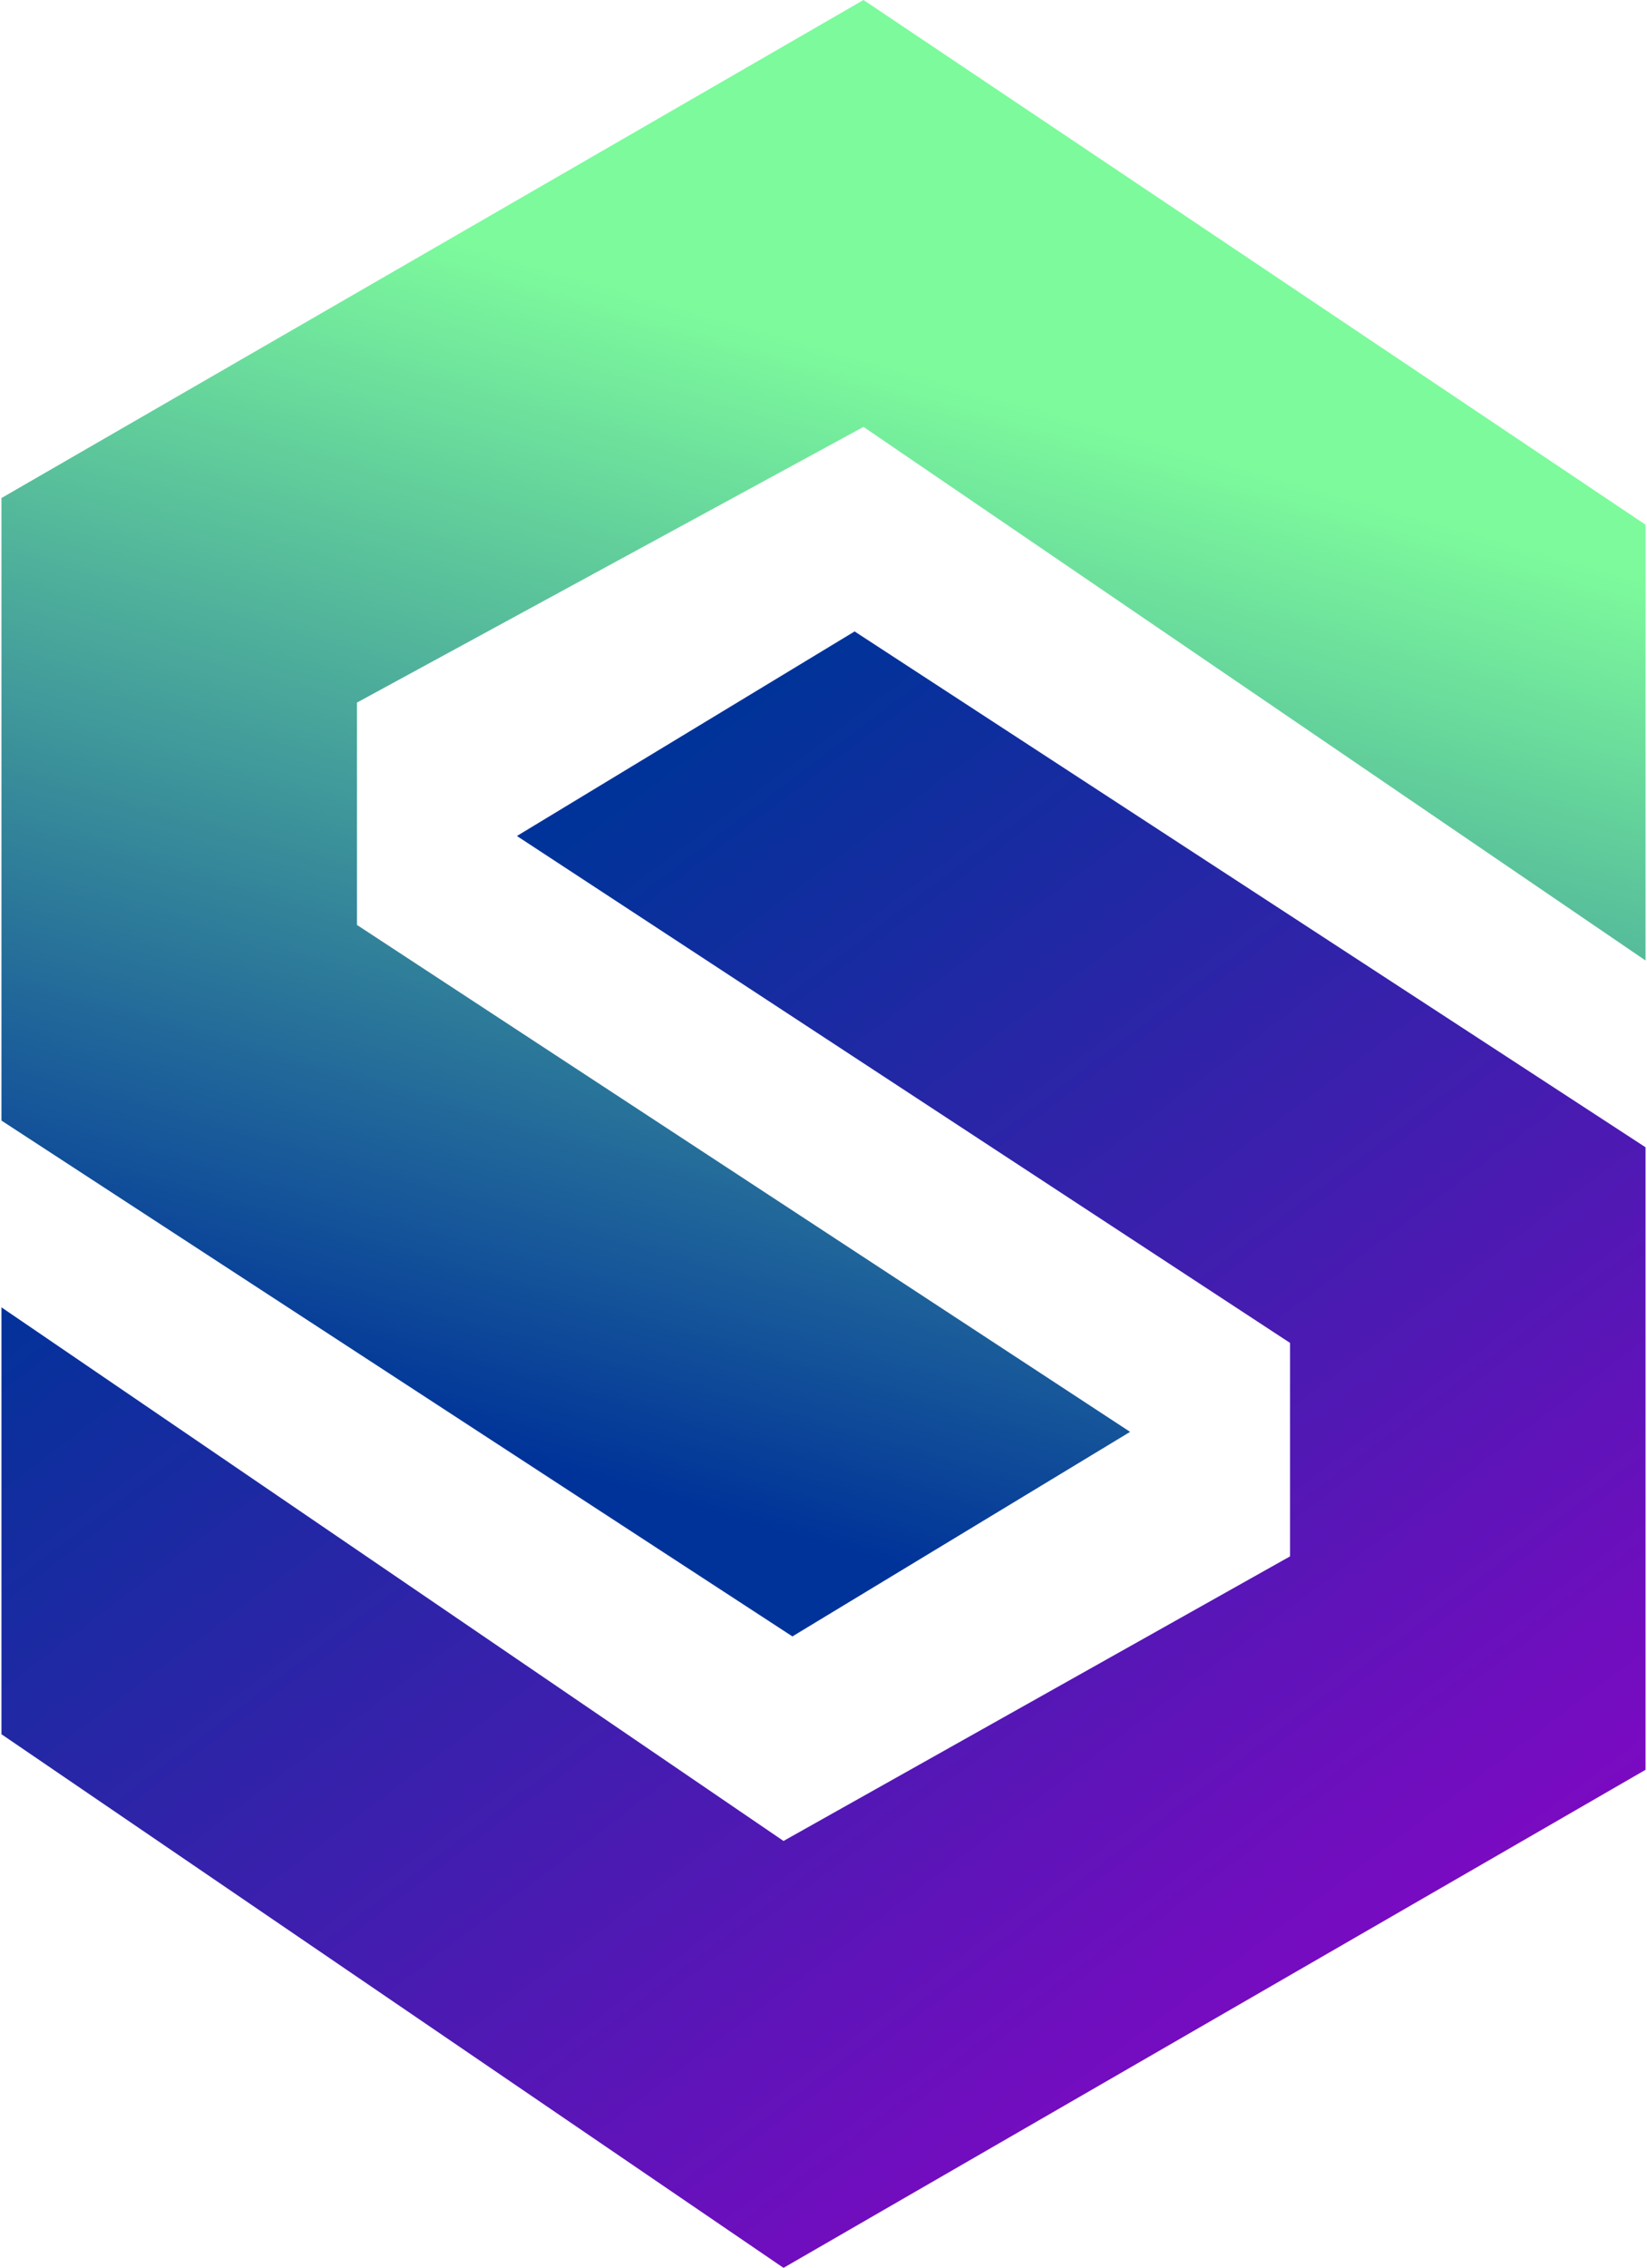
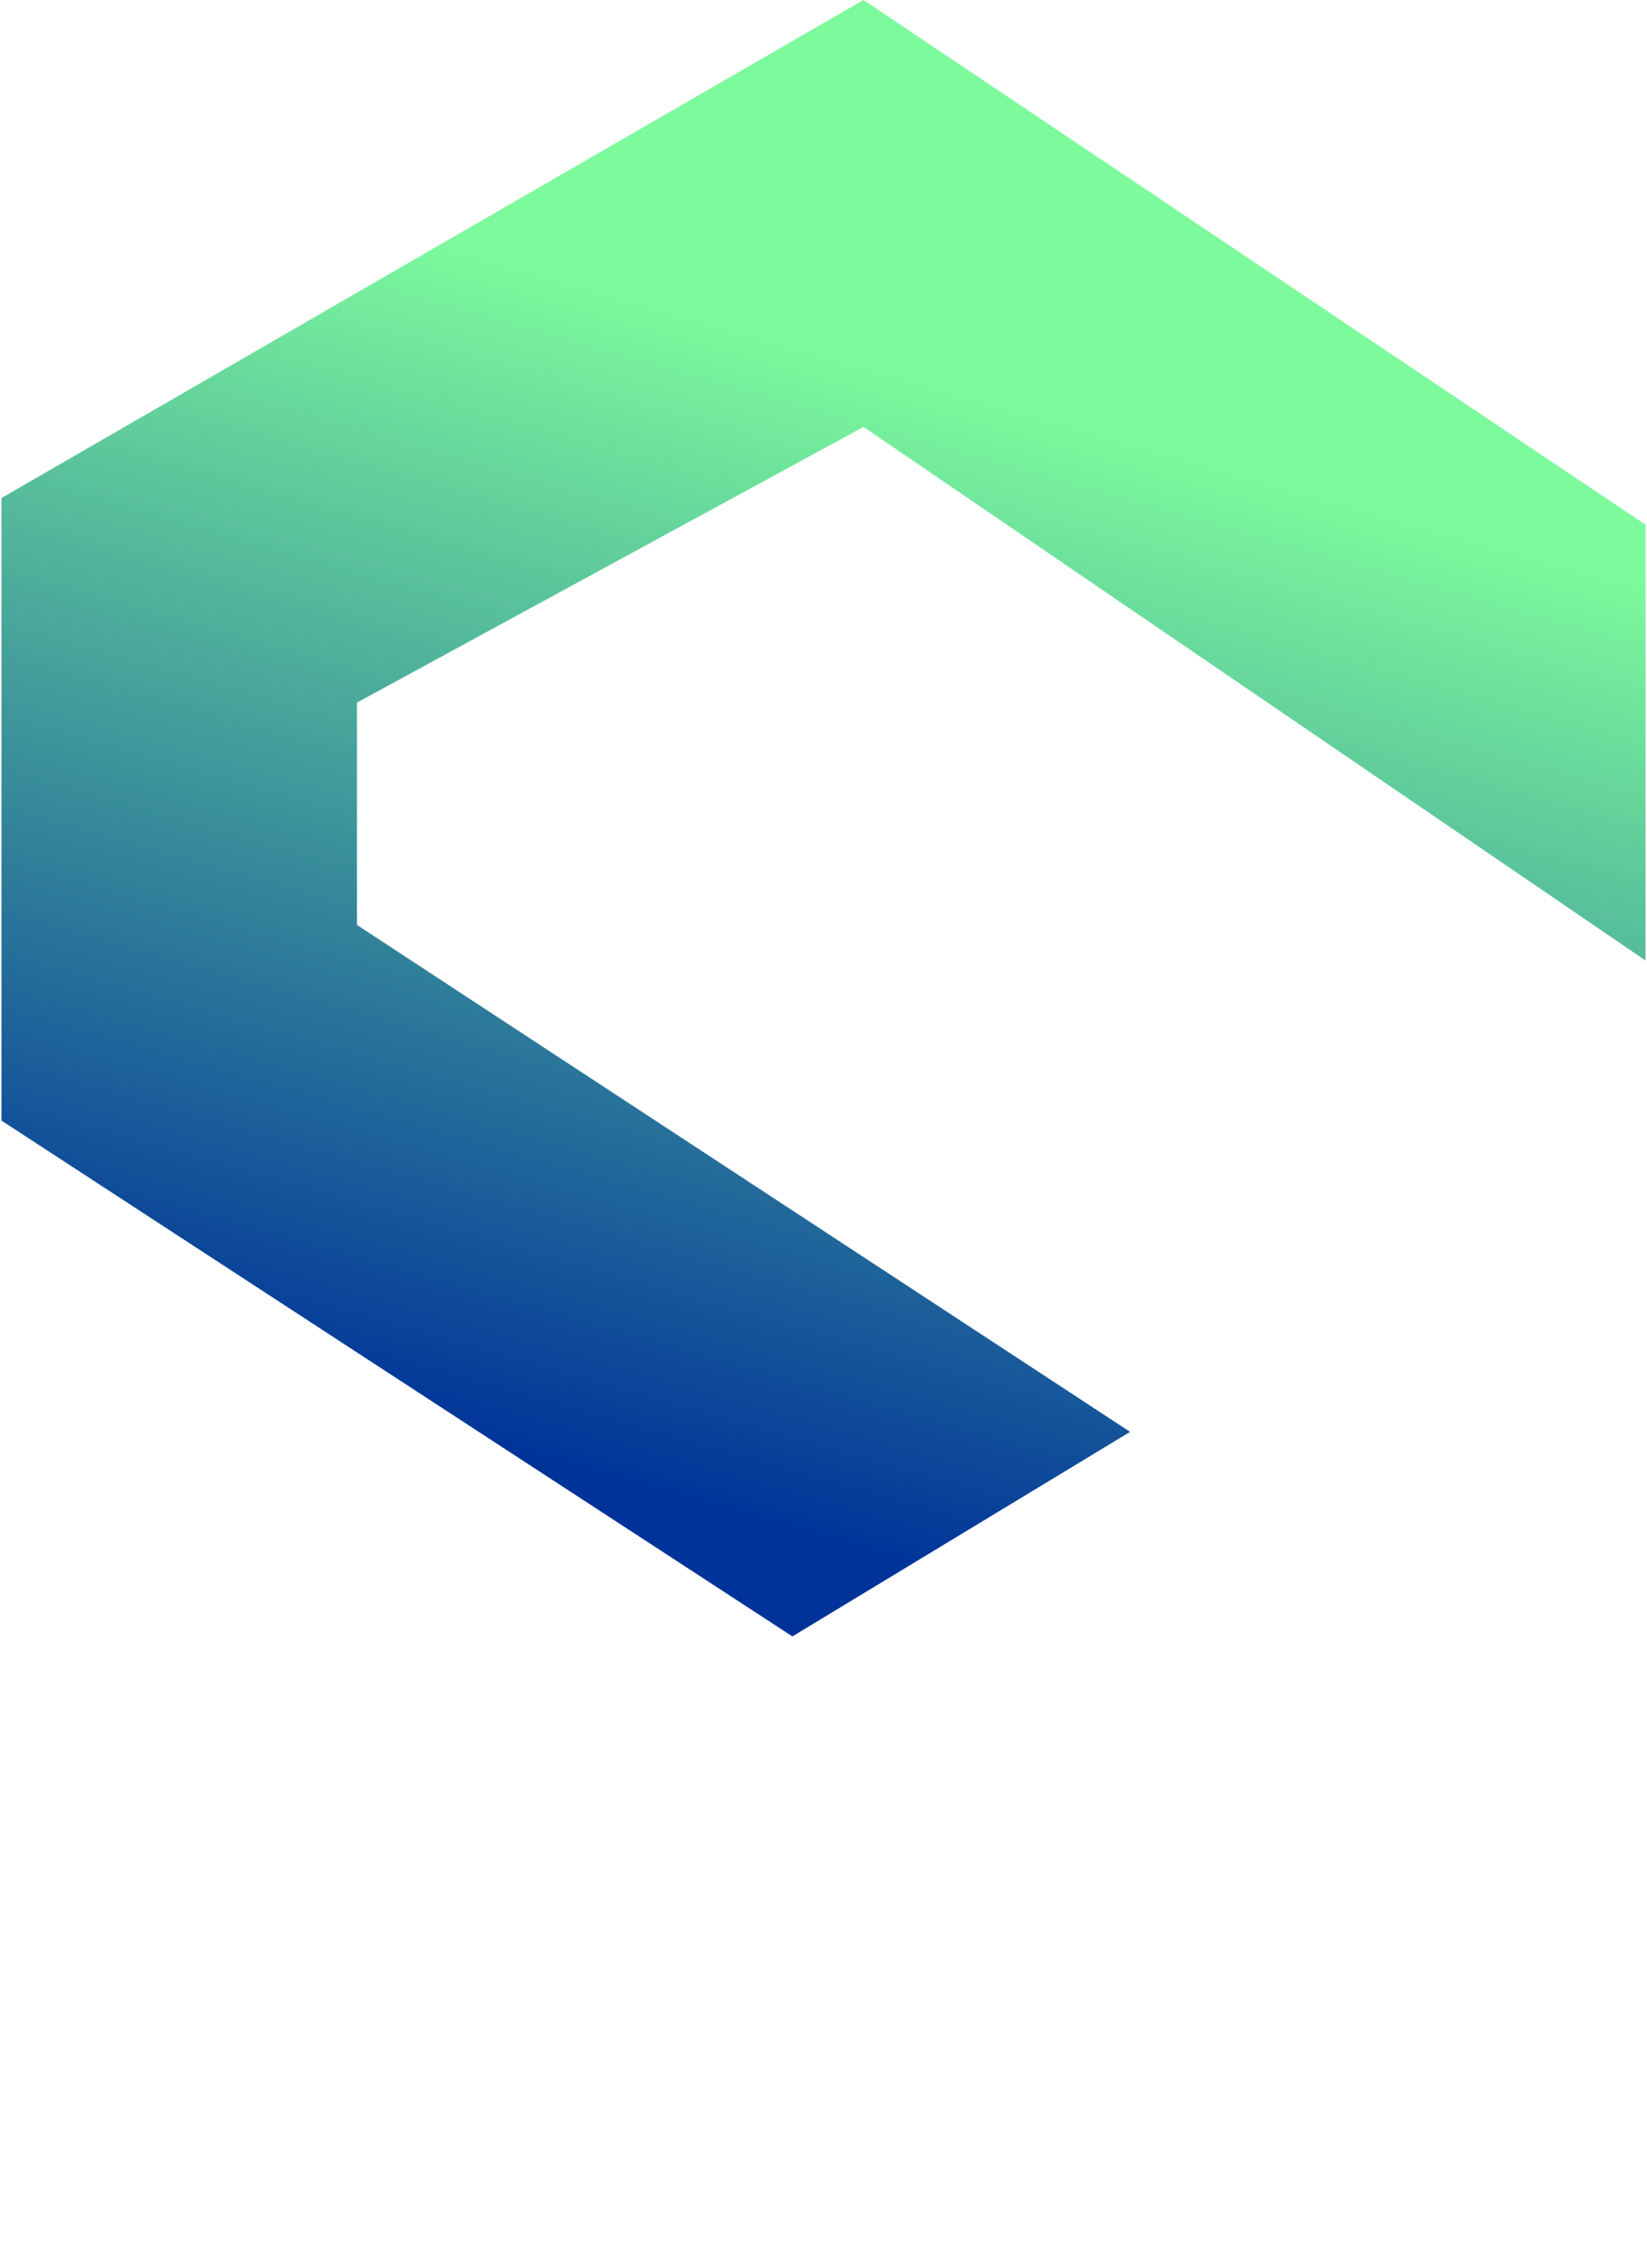
<svg xmlns="http://www.w3.org/2000/svg" xml:space="preserve" width="1.37in" height="1.885in" version="1.1" style="shape-rendering:geometricPrecision; text-rendering:geometricPrecision; image-rendering:optimizeQuality; fill-rule:evenodd; clip-rule:evenodd" viewBox="0 0 185 255">
  <defs>
    <style type="text/css">
   
    .fil1 {fill:url(#id0);fill-rule:nonzero}
    .fil0 {fill:url(#id1);fill-rule:nonzero}
   
  </style>
    <linearGradient id="id0" gradientUnits="userSpaceOnUse" x1="74.544" y1="86.551" x2="191.905" y2="241.795">
      <stop offset="0" style="stop-opacity:1; stop-color:#003399" />
      <stop offset="1" style="stop-opacity:1; stop-color:#9900CC" />
    </linearGradient>
    <linearGradient id="id1" gradientUnits="userSpaceOnUse" x1="112.899" y1="179.466" x2="148.332" y2="54.904">
      <stop offset="0" style="stop-opacity:1; stop-color:#003399" />
      <stop offset="1" style="stop-opacity:1; stop-color:#7DFA9C" />
    </linearGradient>
  </defs>
  <g id="Layer_x0020_1">
    <polygon class="fil0" points="185,108 97,48 40,79 40,104 127,161 89,184 0,126 0,56 97,0 185,59 " />
-     <polygon class="fil1" points="0,147 88,207 145,175 145,151 58,94 96,71 185,129 185,199 88,255 0,195 " />
  </g>
</svg>